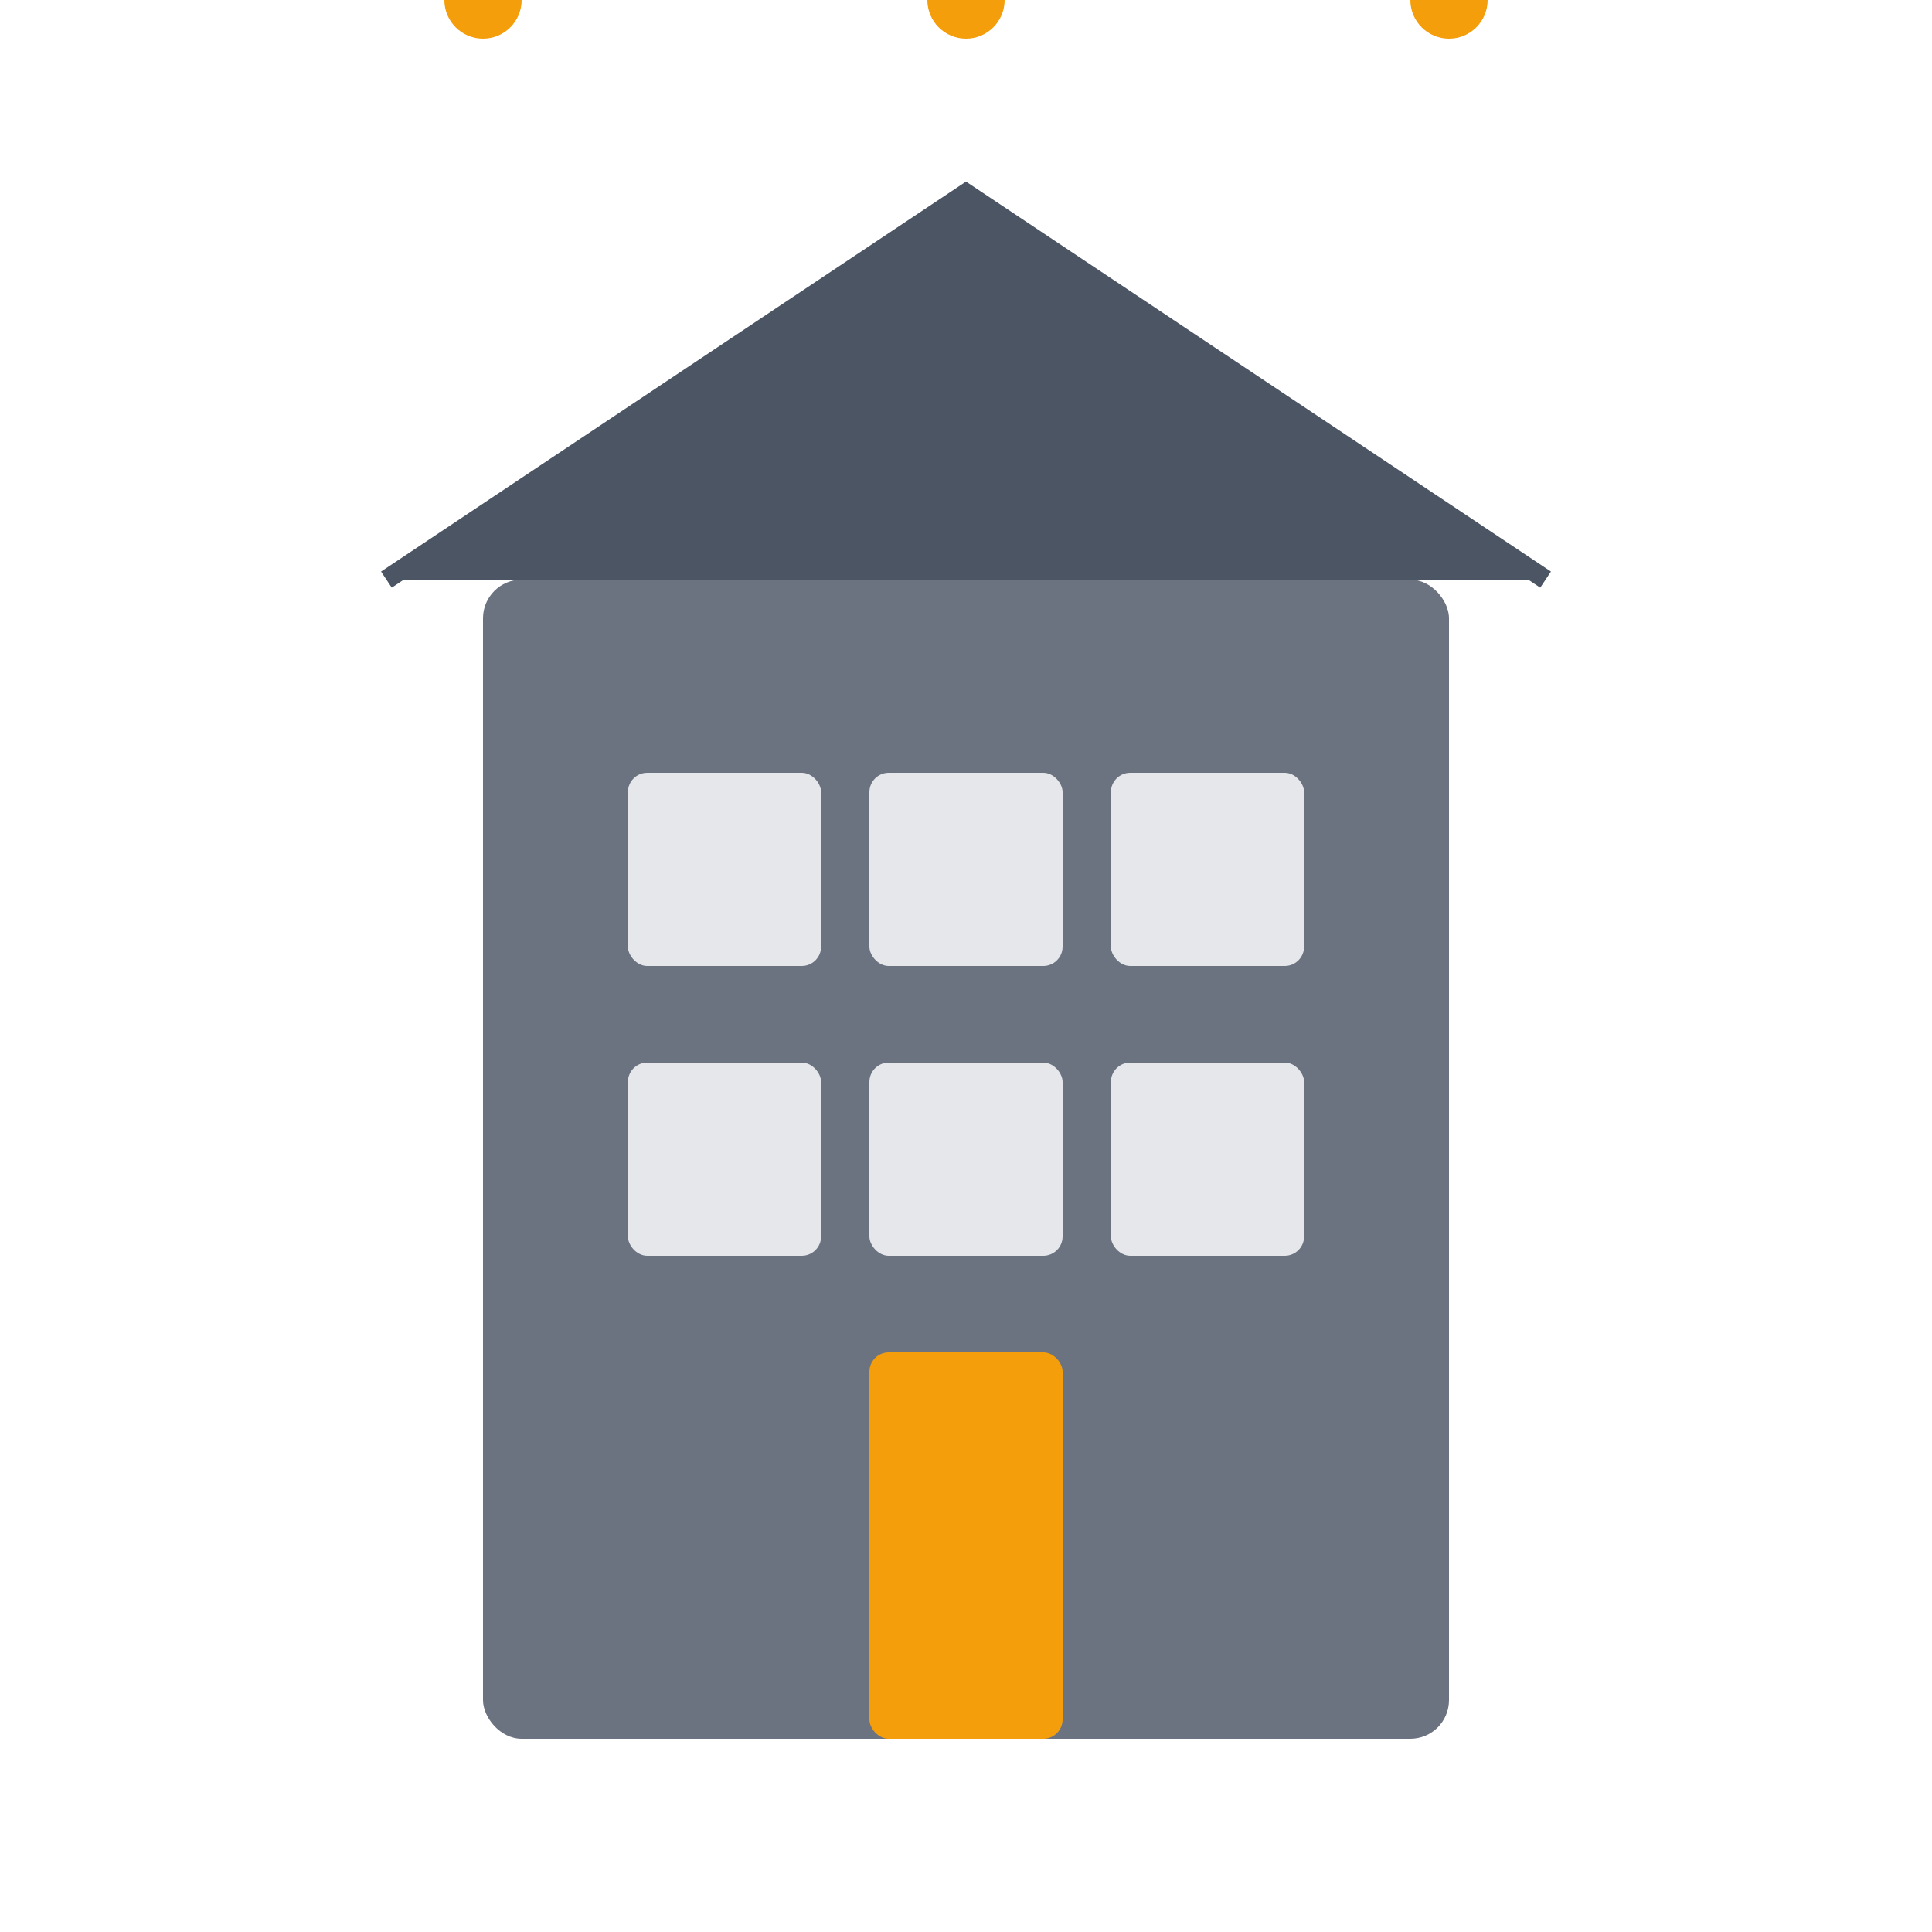
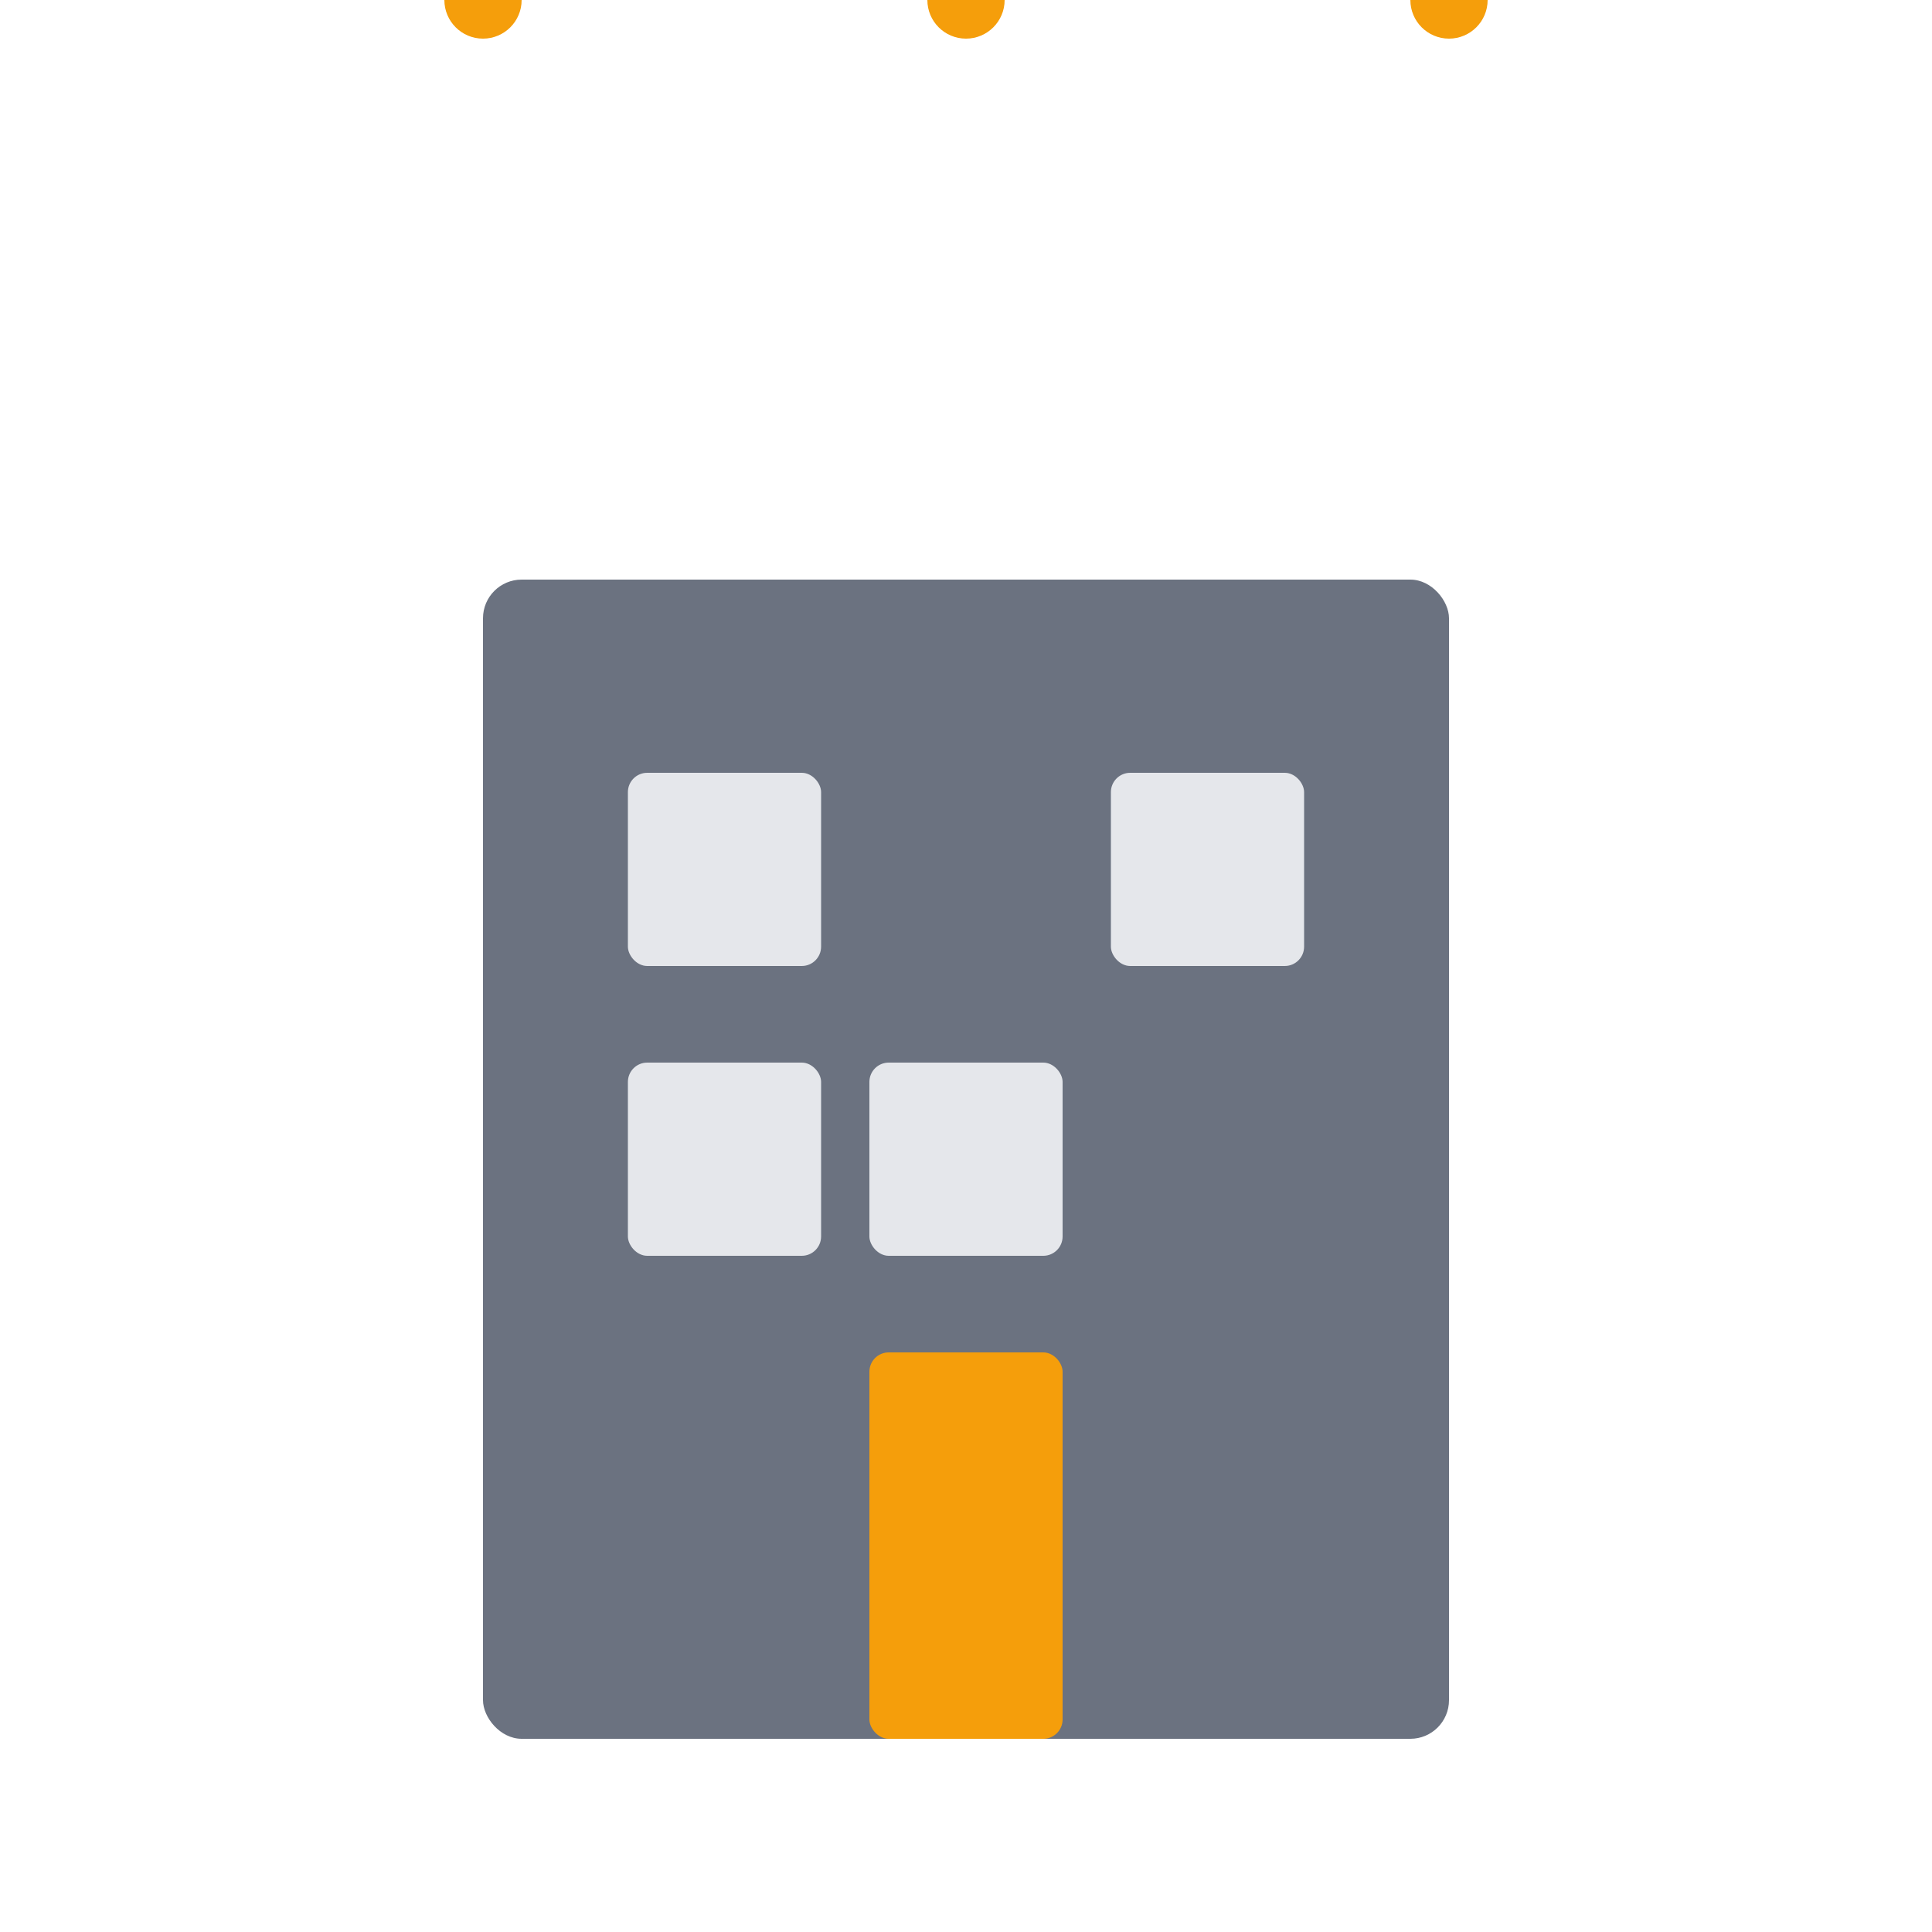
<svg xmlns="http://www.w3.org/2000/svg" width="200" height="200" viewBox="0 0 200 200" fill="none">
  <rect x="50" y="60" width="100" height="120" rx="4" fill="#6B7280" />
  <rect x="65" y="80" width="20" height="20" rx="2" fill="#E5E7EB" />
-   <rect x="90" y="80" width="20" height="20" rx="2" fill="#E5E7EB" />
  <rect x="115" y="80" width="20" height="20" rx="2" fill="#E5E7EB" />
  <rect x="65" y="110" width="20" height="20" rx="2" fill="#E5E7EB" />
  <rect x="90" y="110" width="20" height="20" rx="2" fill="#E5E7EB" />
-   <rect x="115" y="110" width="20" height="20" rx="2" fill="#E5E7EB" />
  <rect x="90" y="140" width="20" height="40" rx="2" fill="#F59E0B" />
-   <path d="M40 60 L100 20 L160 60" fill="#4B5563" stroke="#4B5563" stroke-width="2" />
  <circle cx="50" y="40" r="4" fill="#F59E0B" />
  <circle cx="150" y="40" r="4" fill="#F59E0B" />
  <circle cx="100" y="30" r="4" fill="#F59E0B" />
</svg>